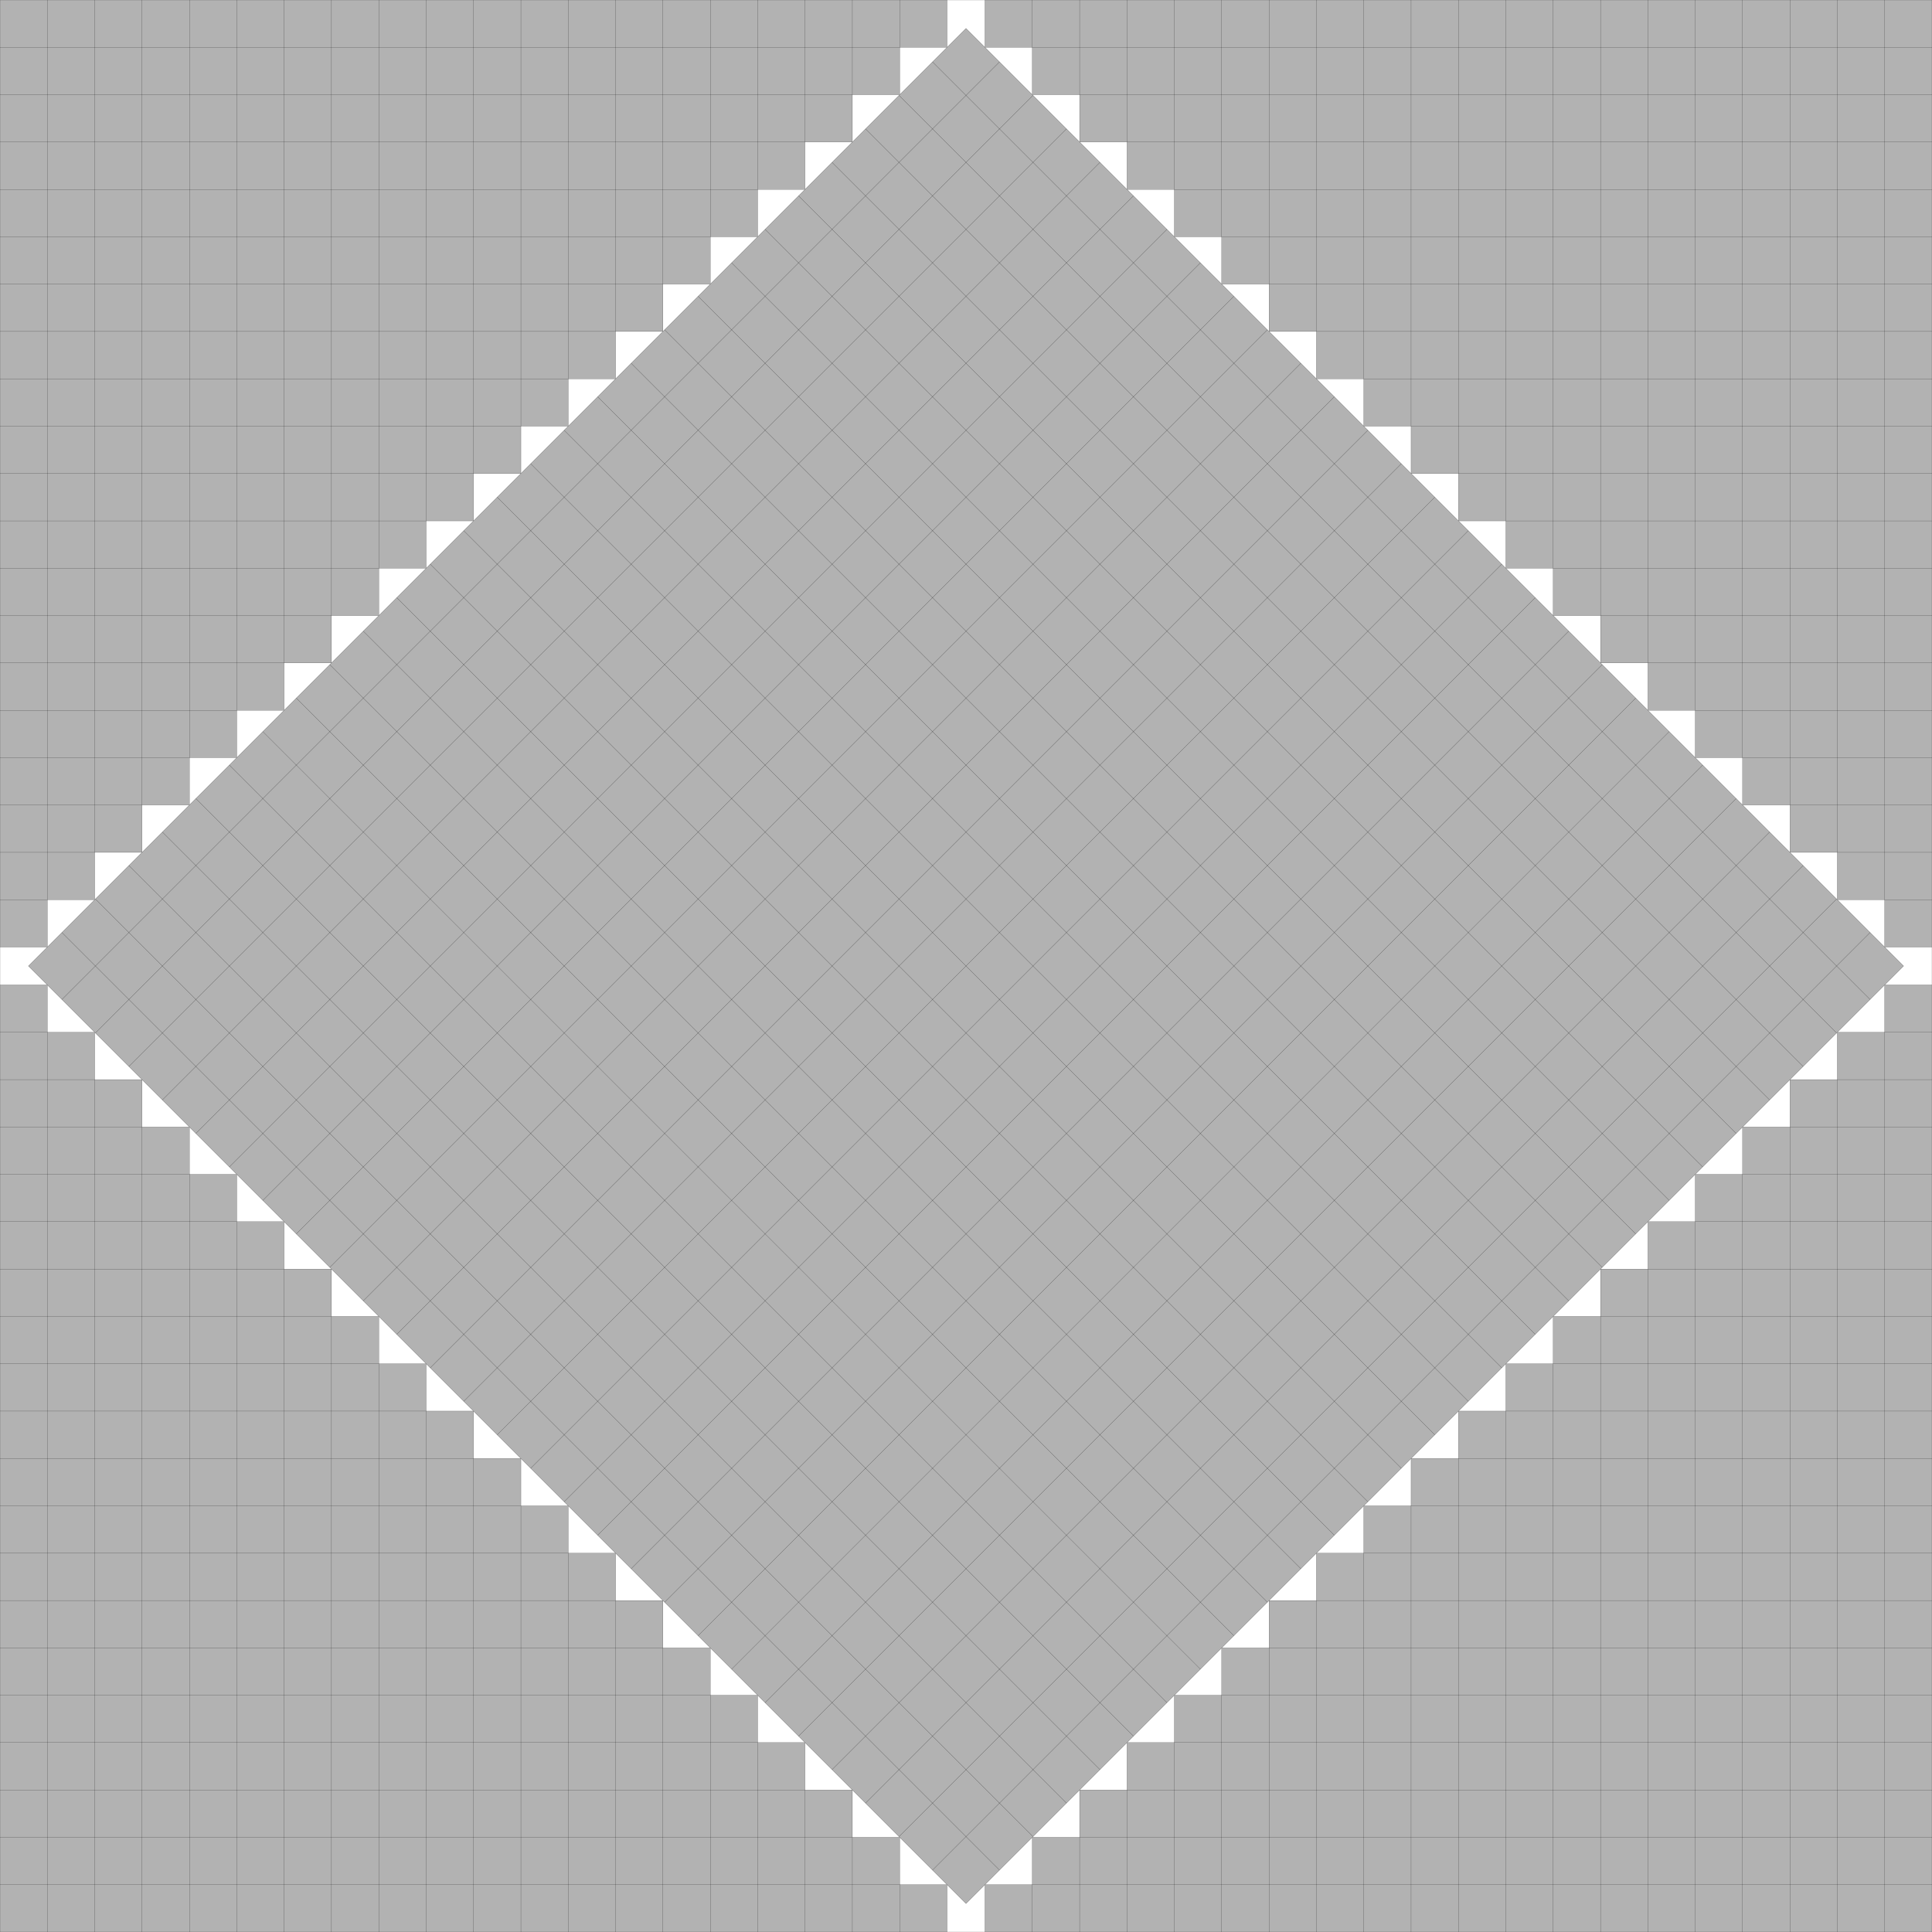
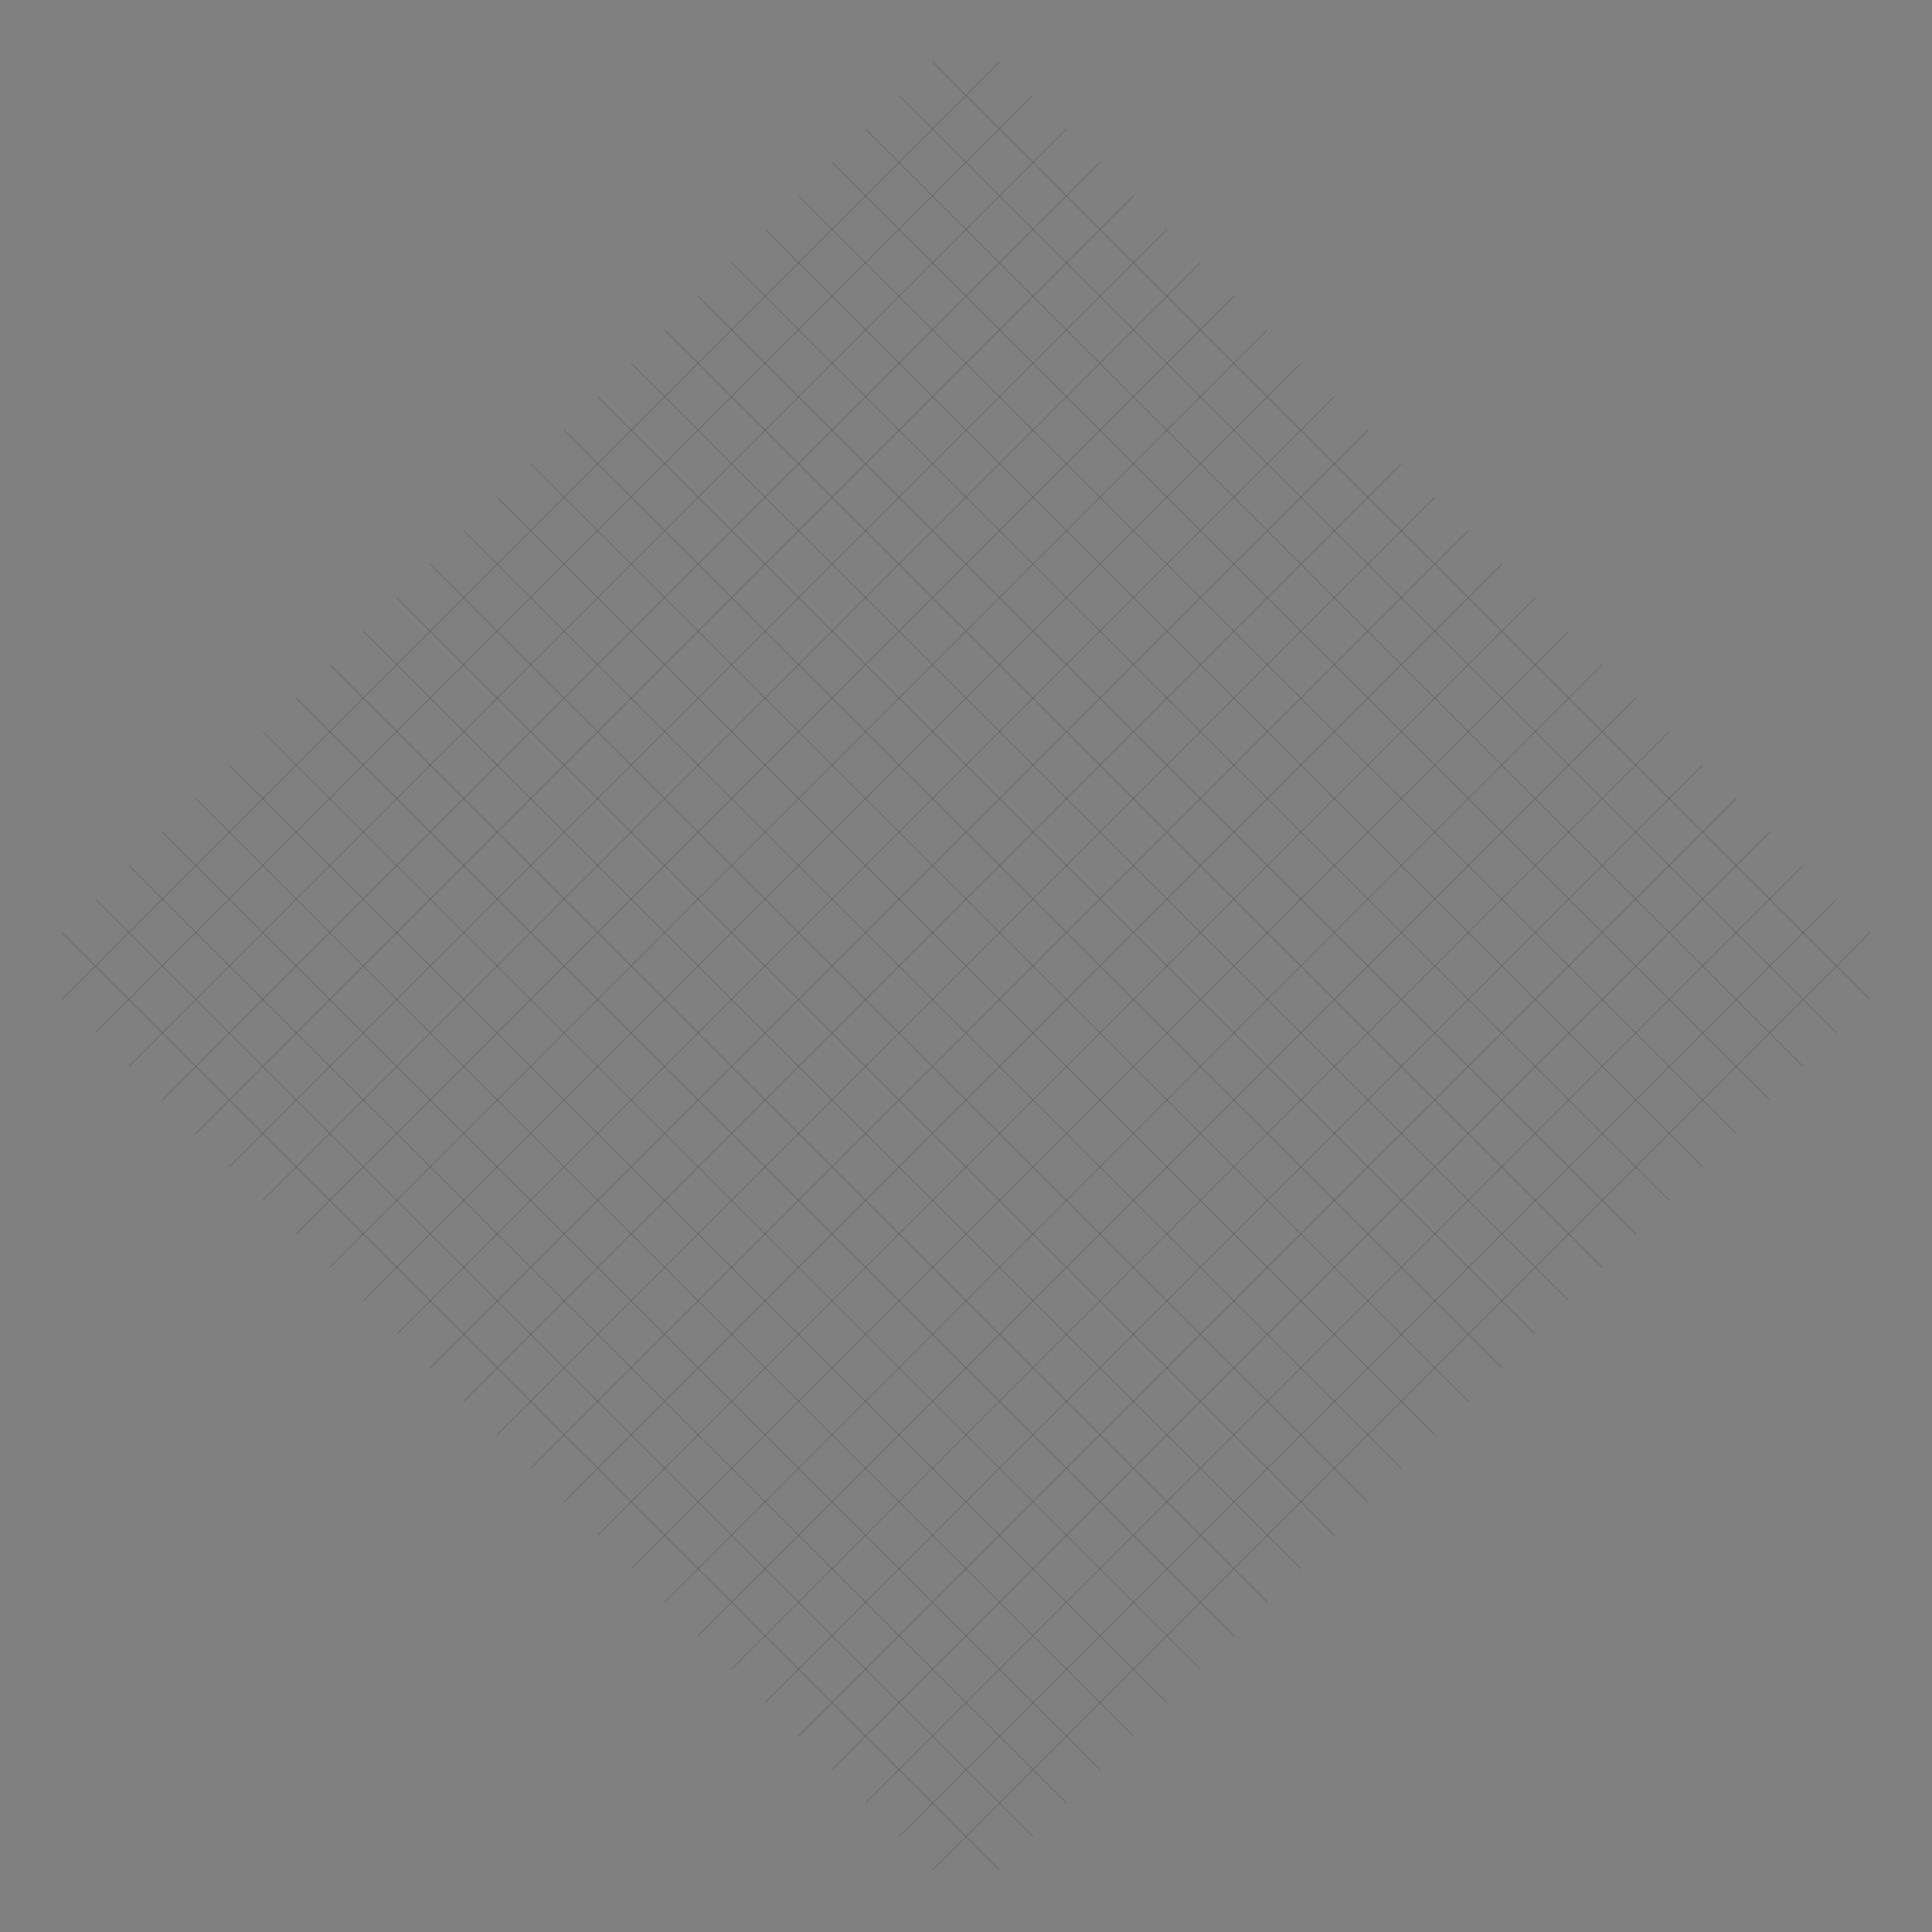
<svg xmlns="http://www.w3.org/2000/svg" xmlns:xlink="http://www.w3.org/1999/xlink" width="100%" height="100%" viewBox="0 0 40.799 40.799" style="fill:#B2B2B2; stroke:black; stroke-width:0.003" id="svg">
  <rect x="0" y="0" width="40.799" height="40.799" fill="#808080" stroke="none" />
  <script xlink:href="svgDisp.js" />
  <defs>
-     <rect width="40.799" height="40.799" id="outer" />
-   </defs>
+     </defs>
  <use xlink:href="#outer" style="fill:white; stroke:none" />
  <g id="side1">
-     <path style="stroke:none" d="M20,0 V1 H19 V2 H18 V3 H17 V4 H16 V5 H15 V6 H14 V7 H13 V8 H12 V9 H11 V10 H10 V11 H9 V12 H8 V13 H7 V14 H6 V15 H5 V16 H4 V17 H3 V18 H2 V19 H1 V20 H0 V0" />
-     <path style="fill:none" d="M0, 1 H20 V0                                      M0, 2 H19 V0                                      M0, 3 H18 V0                                      M0, 4 H17 V0                                      M0, 5 H16 V0                                      M0, 6 H15 V0                                      M0, 7 H14 V0                                      M0, 8 H13 V0                                      M0, 9 H12 V0                                      M0,10 H11 V0                                      M0,11 H10 V0                                      M0,12 H 9 V0                                      M0,13 H 8 V0                                      M0,14 H 7 V0                                      M0,15 H 6 V0                                      M0,16 H 5 V0                                      M0,17 H 4 V0                                      M0,18 H 3 V0                                      M0,19 H 2 V0                                      M0,20 H 1 V0" />
-   </g>
+     </g>
  <use xlink:href="#side1" transform="translate(40.799    ) scale(-1  1)" />
  <use xlink:href="#side1" transform="translate(40.799 40.799) scale(-1 -1)" />
  <use xlink:href="#side1" transform="translate(0   40.799) scale( 1 -1)" />
  <g transform="scale(.5) translate(40.799 40.799) scale(2) rotate(45) translate(-14 -14)">
-     <rect width="28" height="28" />
    <path style="fill:none" d="M0, 1 H28 M 1,0 V28                                    M0, 2 H28 M 2,0 V28                                    M0, 3 H28 M 3,0 V28                                    M0, 4 H28 M 4,0 V28                                    M0, 5 H28 M 5,0 V28                                    M0, 6 H28 M 6,0 V28                                    M0, 7 H28 M 7,0 V28                                    M0, 8 H28 M 8,0 V28                                    M0, 9 H28 M 9,0 V28                                    M0,10 H28 M10,0 V28                                    M0,11 H28 M11,0 V28                                    M0,12 H28 M12,0 V28                                    M0,13 H28 M13,0 V28                                    M0,14 H28 M14,0 V28                                    M0,15 H28 M15,0 V28                                    M0,16 H28 M16,0 V28                                    M0,17 H28 M17,0 V28                                    M0,18 H28 M18,0 V28                                    M0,19 H28 M19,0 V28                                    M0,20 H28 M20,0 V28                                    M0,21 H28 M21,0 V28                                    M0,22 H28 M22,0 V28                                    M0,23 H28 M23,0 V28                                    M0,24 H28 M24,0 V28                                    M0,25 H28 M25,0 V28                                    M0,26 H28 M26,0 V28                                    M0,27 H28 M27,0 V28" />
  </g>
  <use xlink:href="#outer" style="fill:none" />
</svg>